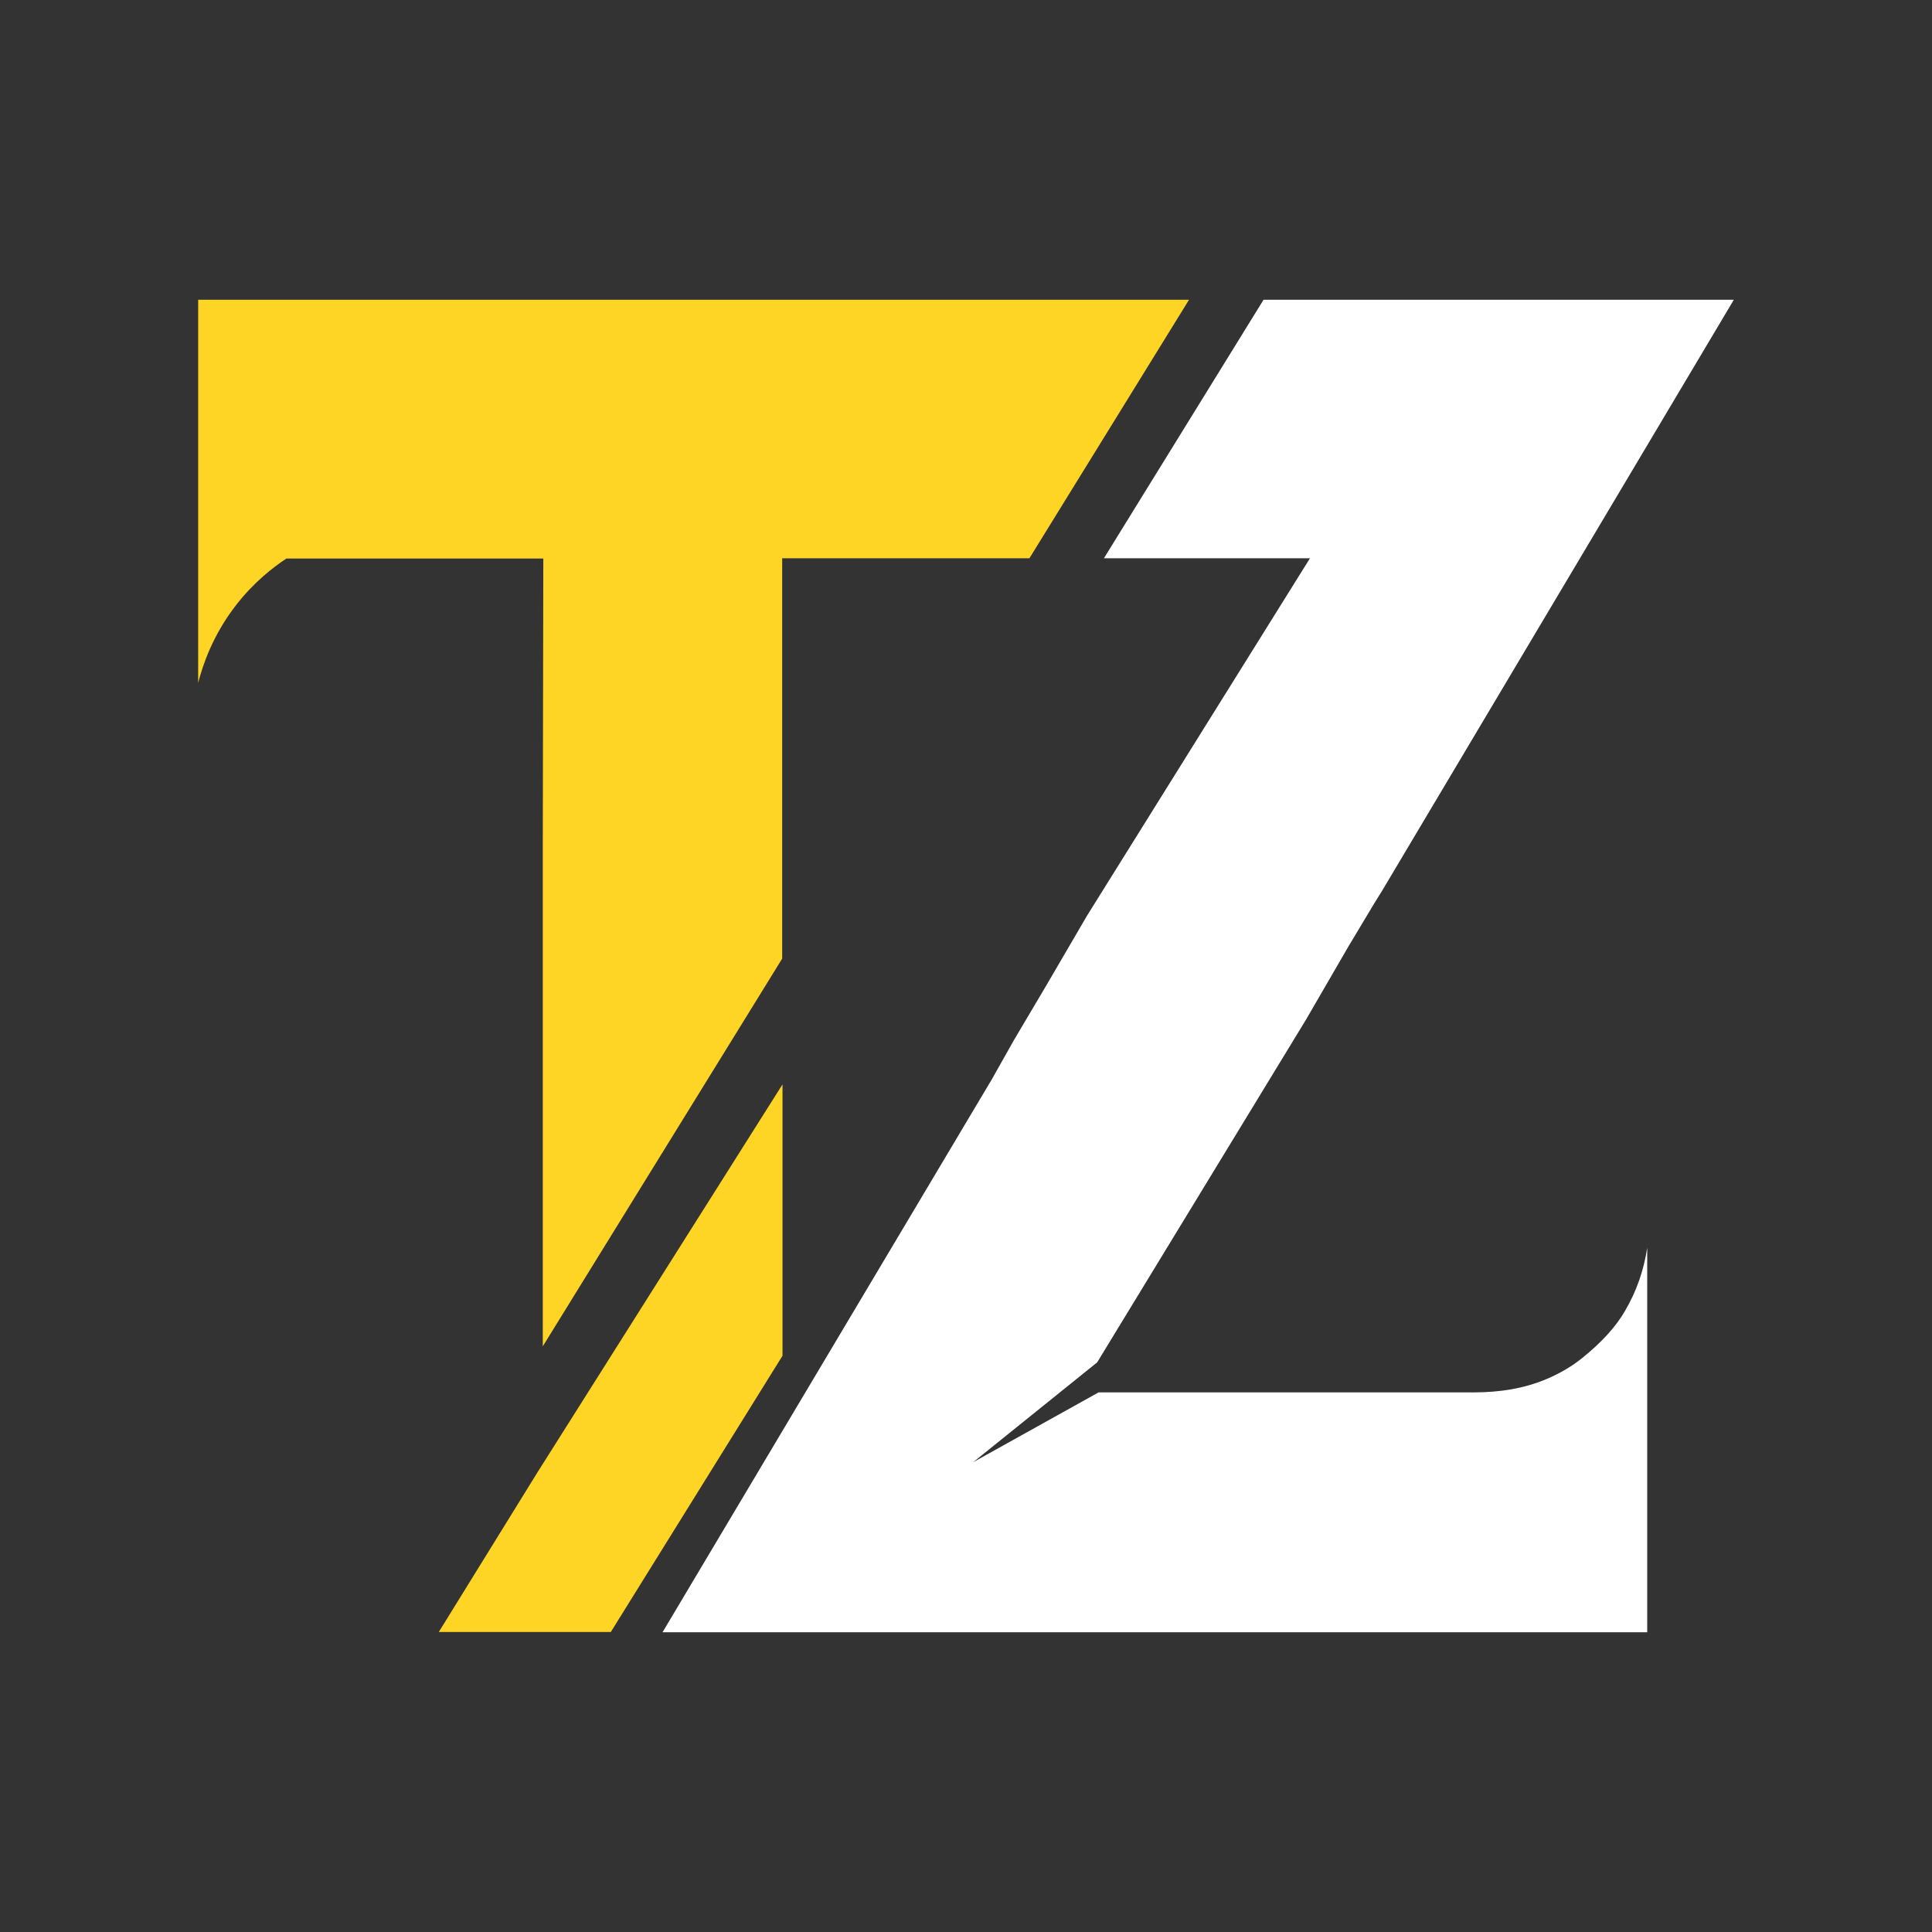
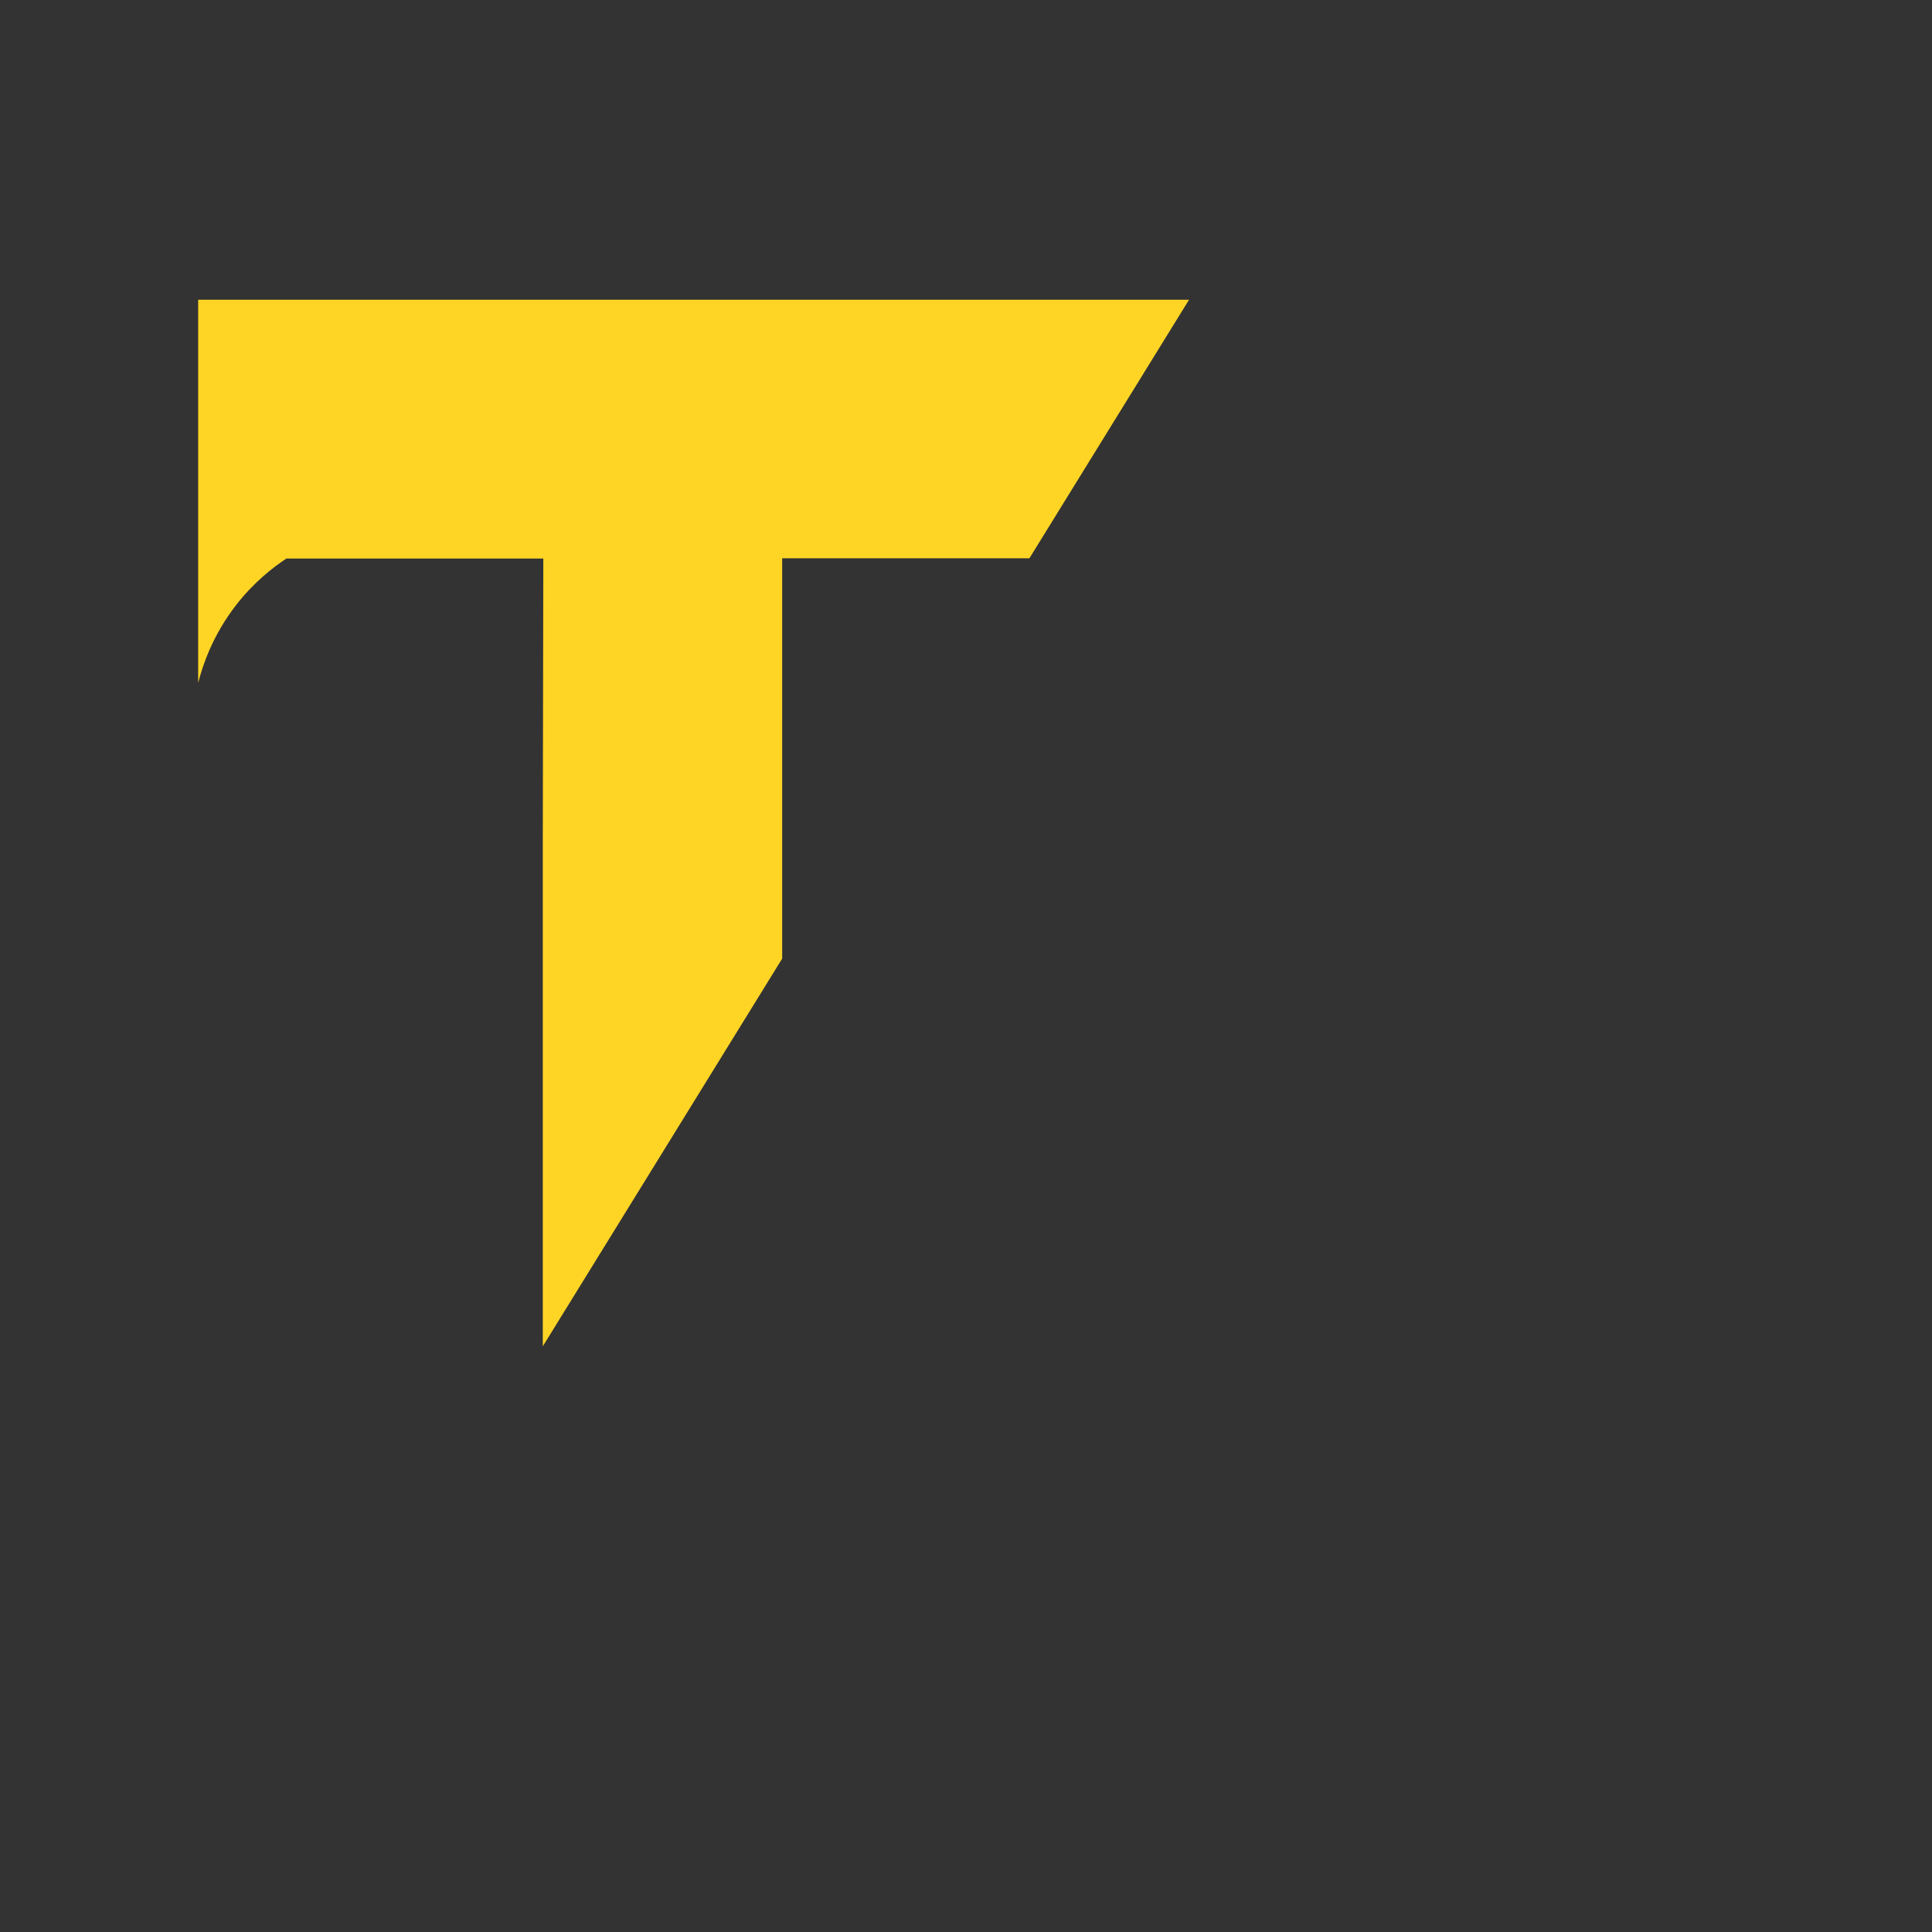
<svg xmlns="http://www.w3.org/2000/svg" width="500" zoomAndPan="magnify" viewBox="0 0 375 375" height="500" preserveAspectRatio="xMidYMid meet" version="1.0">
  <rect x="0" y="0" width="375" height="375" fill="#333333" stroke="none" />
  <defs>
    <clipPath id="95450ca941">
      <path d="M 38.445 58.156 L 231 58.156 L 231 261.48 L 38.445 261.48 Z M 38.445 58.156 " clip-rule="nonzero" />
    </clipPath>
    <clipPath id="4cbb37c450">
      <path d="M 105.355 183.57 L 105.355 261.32 L 151.82 186.066 L 151.82 108.355 L 199.812 108.355 L 230.793 58.176 L 38.465 58.176 L 38.465 132.551 C 39.363 129.027 41.312 123.262 45.816 117.453 C 49.219 113.07 52.895 110.191 55.582 108.414 L 105.457 108.414 L 105.355 163.816 Z M 105.355 183.57 " clip-rule="nonzero" />
    </clipPath>
    <clipPath id="f636ce2ba0">
-       <path d="M 128.031 58.156 L 337 58.156 L 337 316.844 L 128.031 316.844 Z M 128.031 58.156 " clip-rule="nonzero" />
-     </clipPath>
+       </clipPath>
    <clipPath id="e8e3df178e">
-       <path d="M 203.074 191.297 L 196.812 201.871 L 192.531 209.465 L 128.594 316.824 L 319.723 316.824 L 319.723 242.176 C 319.066 246.578 317.633 250.656 315.441 254.395 C 313.684 257.473 310.879 260.562 307.039 263.645 C 305.121 265.188 302.879 266.512 300.324 267.613 C 295.871 269.531 291.004 270.258 286.156 270.258 L 213.242 270.258 L 188.906 283.801 L 212.961 264.434 L 253.496 197.91 L 261.727 183.711 L 266.676 175.453 L 268.32 172.805 L 336.539 58.176 L 245.258 58.176 L 214.273 108.355 L 254.266 108.355 L 210.98 177.754 Z M 203.074 191.297 " clip-rule="nonzero" />
-     </clipPath>
+       </clipPath>
    <clipPath id="7844c305b1">
-       <path d="M 85 210.148 L 152 210.148 L 152 316.844 L 85 316.844 Z M 85 210.148 " clip-rule="nonzero" />
-     </clipPath>
+       </clipPath>
    <clipPath id="8488c9de52">
-       <path d="M 151.883 210.484 L 151.883 263.148 L 118.555 316.773 L 85.168 316.773 L 104.348 285.742 Z M 151.883 210.484 " clip-rule="nonzero" />
-     </clipPath>
+       </clipPath>
  </defs>
  <g clip-path="url(#95450ca941)">
    <g clip-path="url(#4cbb37c450)">
      <path fill="#ffd525" d="M 33.414 53.125 L 341.418 53.125 L 341.418 321.875 L 33.414 321.875 Z M 33.414 53.125 " fill-opacity="1" fill-rule="nonzero" />
    </g>
  </g>
  <g clip-path="url(#f636ce2ba0)">
    <g clip-path="url(#e8e3df178e)">
      <path fill="#ffffff" d="M 33.414 53.125 L 341.418 53.125 L 341.418 321.875 L 33.414 321.875 Z M 33.414 53.125 " fill-opacity="1" fill-rule="nonzero" />
    </g>
  </g>
  <g clip-path="url(#7844c305b1)">
    <g clip-path="url(#8488c9de52)">
-       <path fill="#ffd525" d="M 33.414 53.125 L 341.418 53.125 L 341.418 321.875 L 33.414 321.875 Z M 33.414 53.125 " fill-opacity="1" fill-rule="nonzero" />
-     </g>
+       </g>
  </g>
</svg>